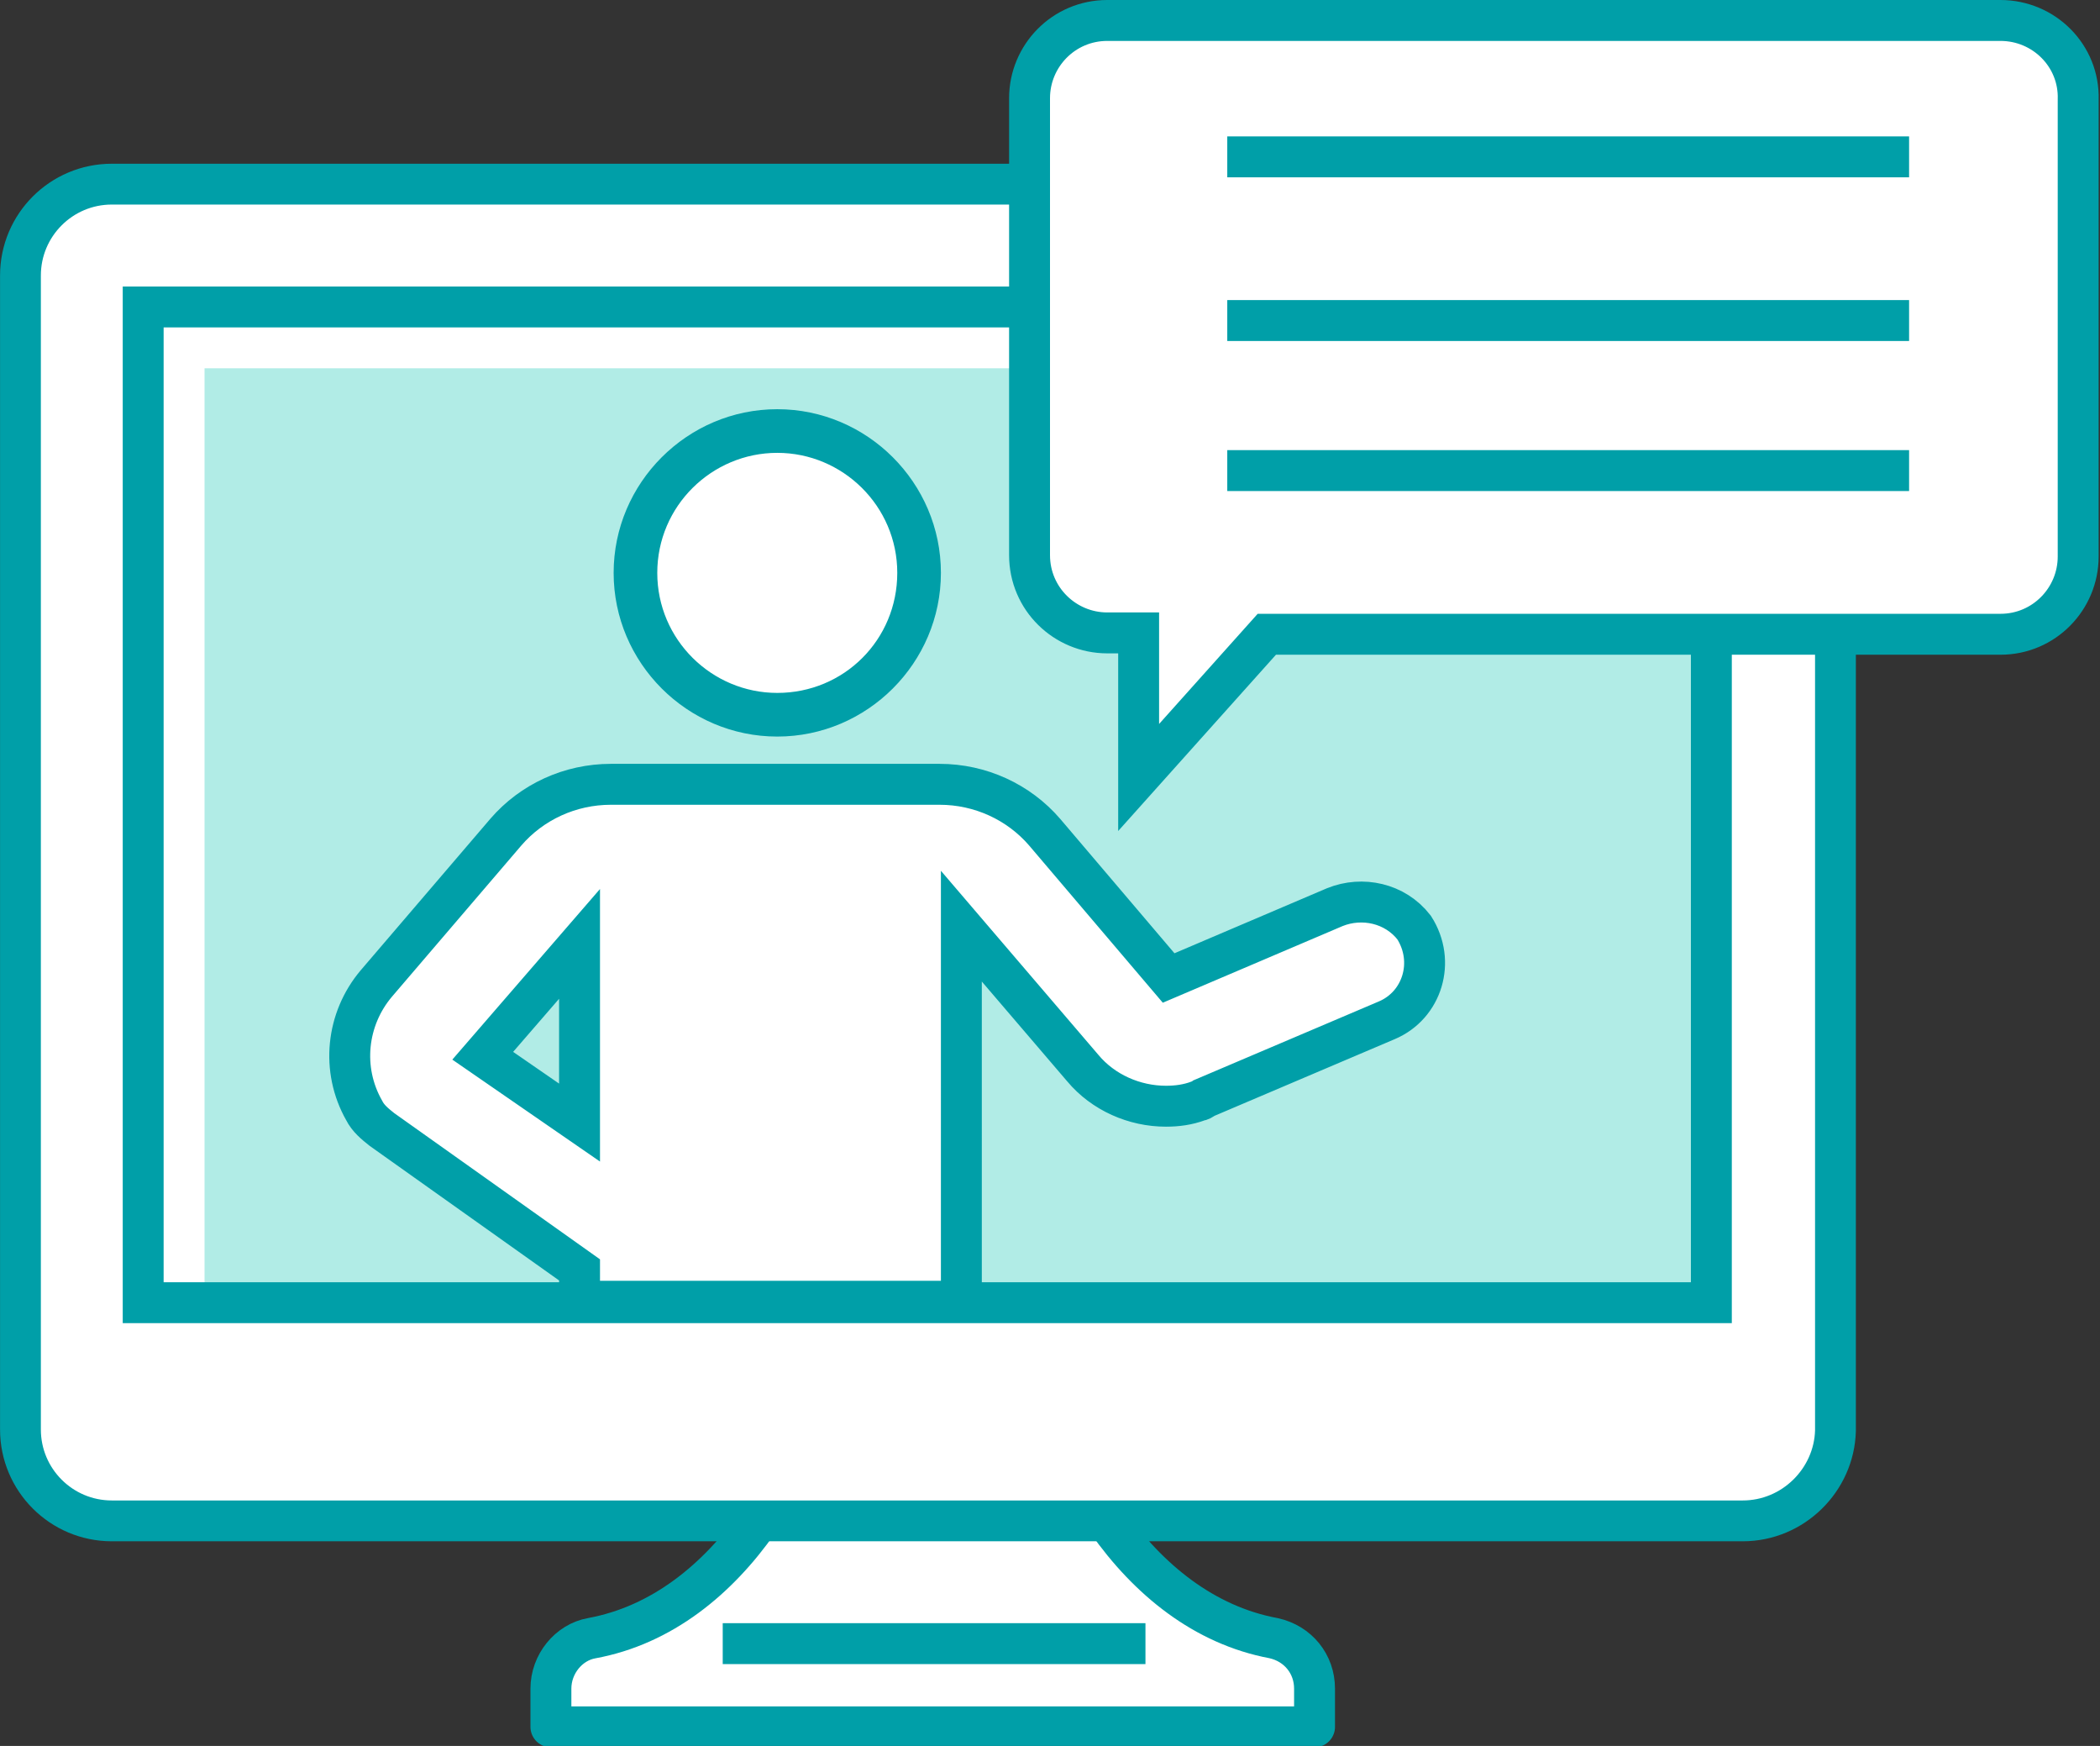
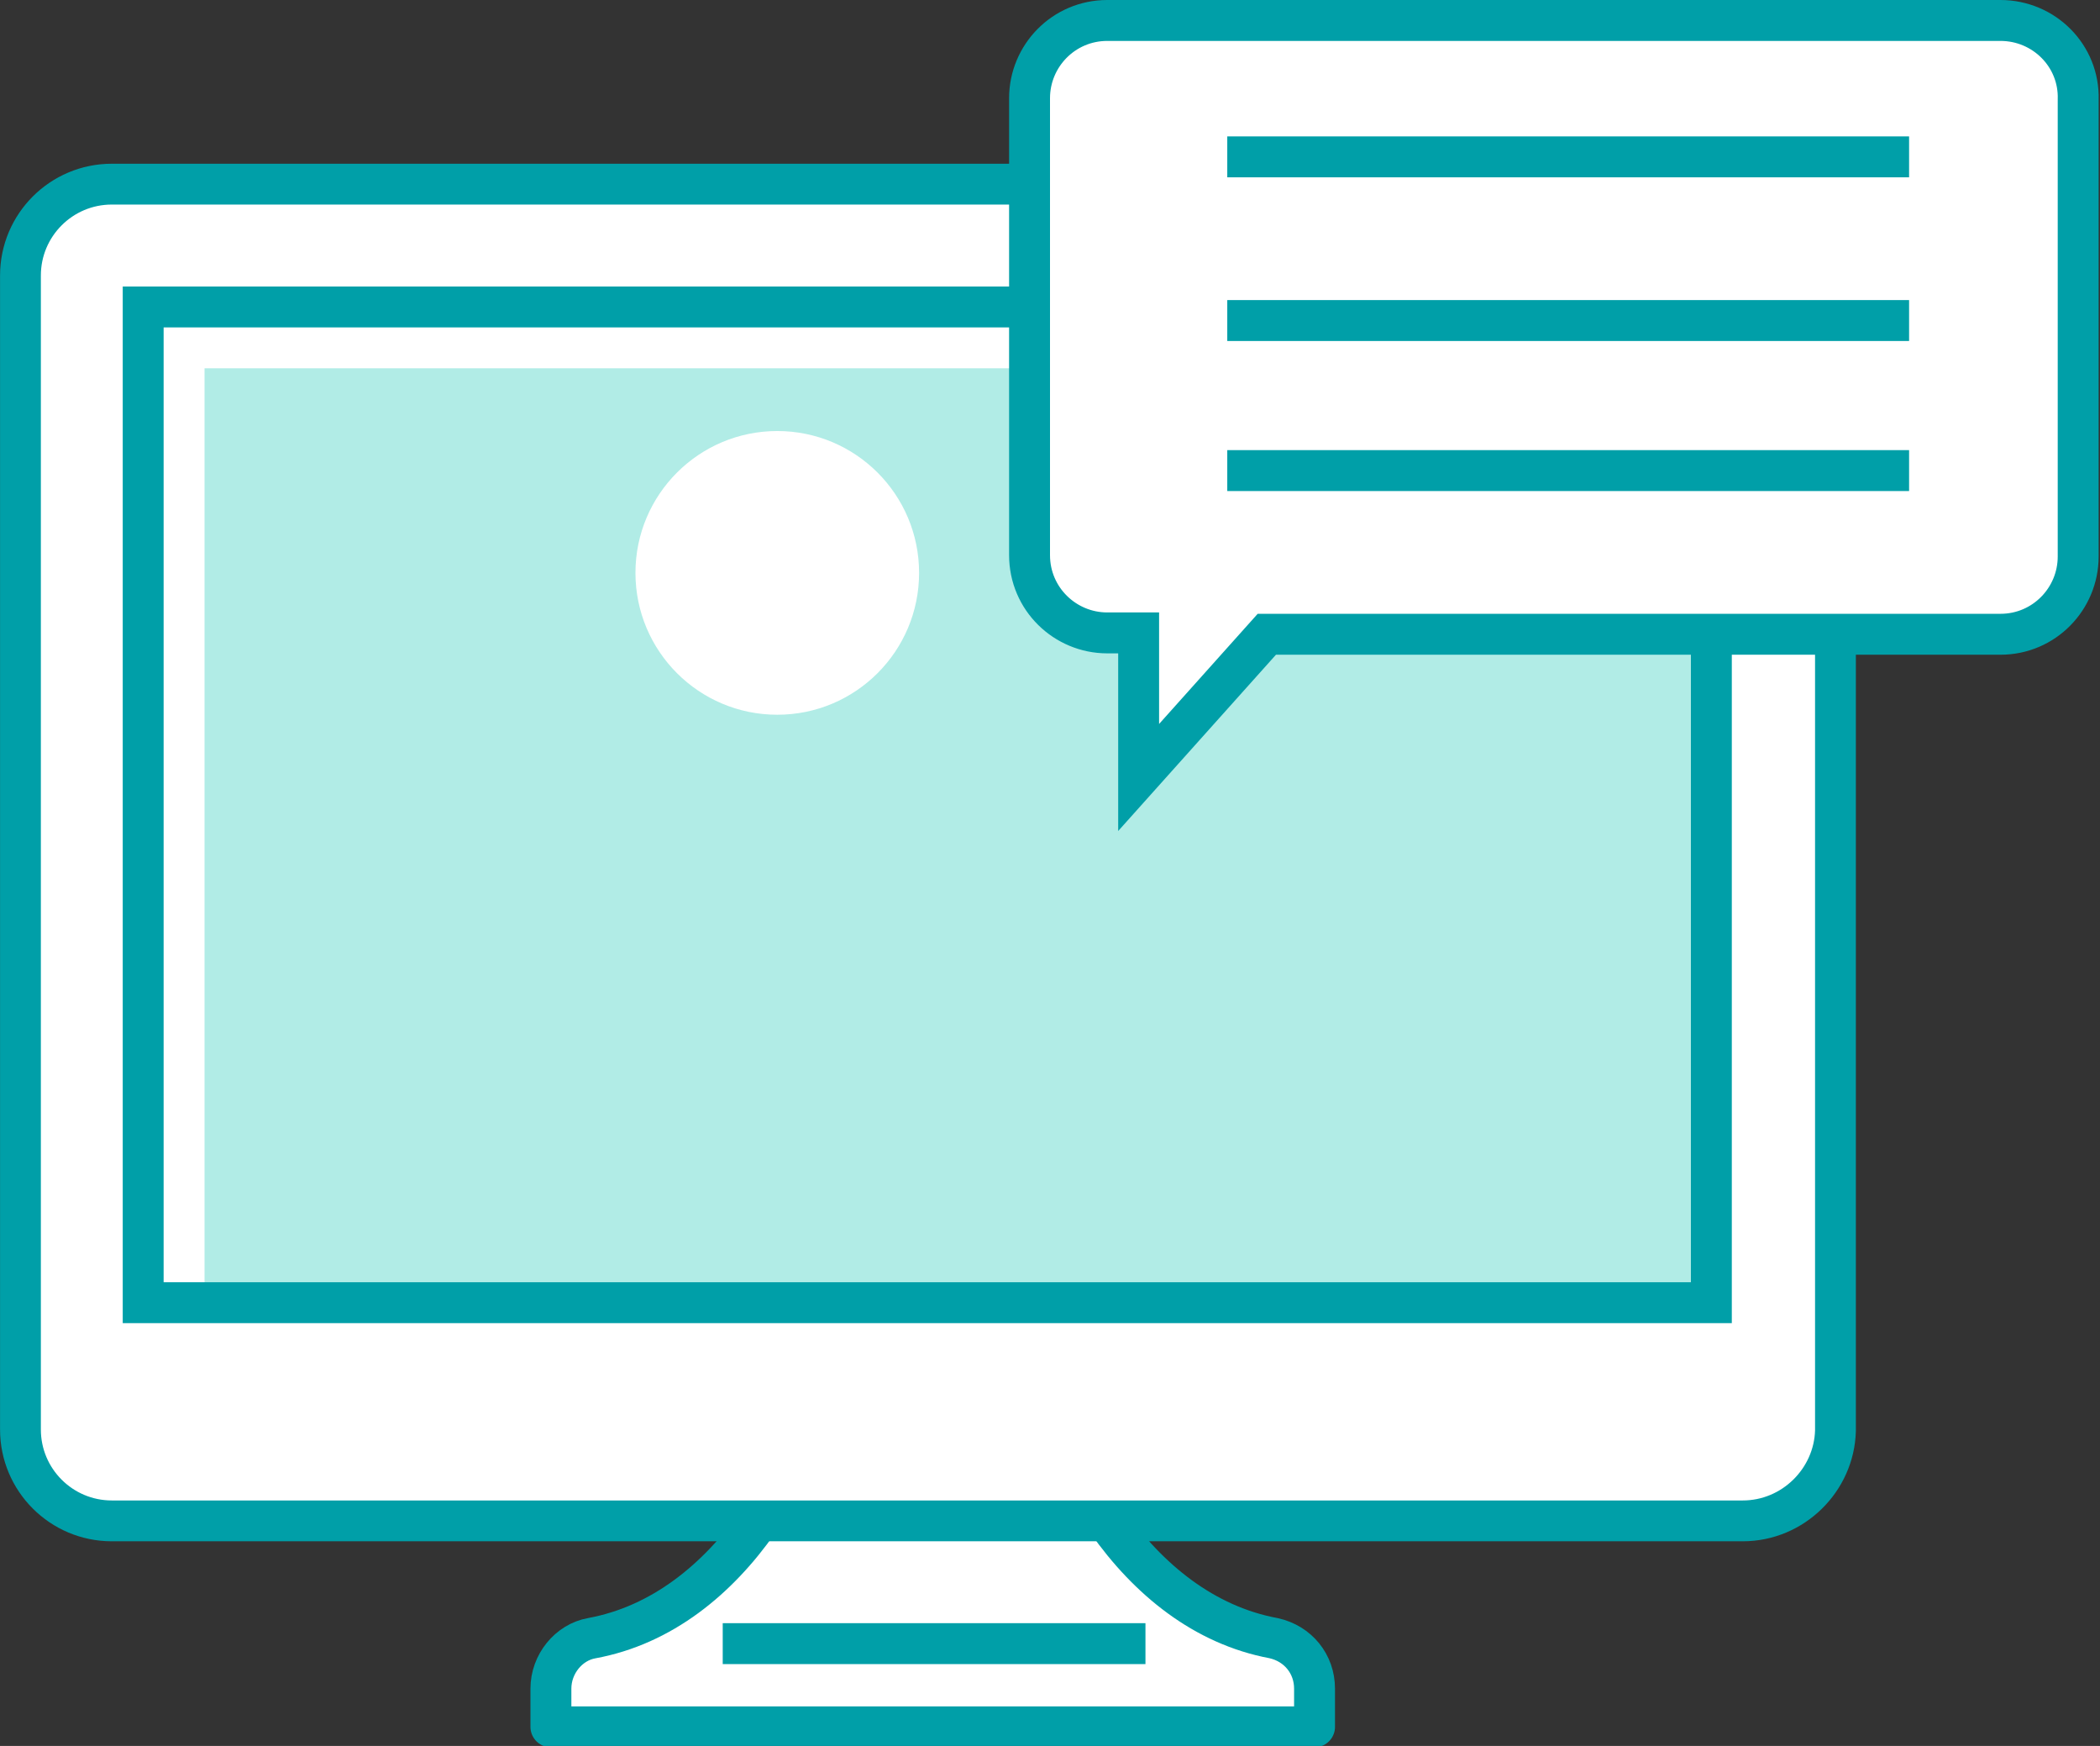
<svg xmlns="http://www.w3.org/2000/svg" version="1.1" id="レイヤー_1" x="0px" y="0px" viewBox="0 0 154 128" style="enable-background:new 0 0 154 128;" xml:space="preserve">
  <rect x="0" y="0" width="154" height="128" fill="#333333" stroke="none" />
  <style type="text/css">
	.st0{fill:#B1ECE6;stroke:#009FA8;stroke-width:3;stroke-linecap:round;stroke-linejoin:round;stroke-miterlimit:10;}
	.st1{fill:#FFFFFF;stroke:#009FA8;stroke-width:3;stroke-linecap:round;stroke-linejoin:round;stroke-miterlimit:10;}
	.st2{fill:#B1ECE6;}
	.st3{fill:#FFFFFF;stroke:#009FA8;stroke-width:5;stroke-linecap:round;stroke-linejoin:round;stroke-miterlimit:10;}
	.st4{fill:none;stroke:#009FA8;stroke-width:3;stroke-linecap:round;stroke-linejoin:round;stroke-miterlimit:10;}
	.st5{fill:#FFFFFF;stroke:#009FA8;stroke-width:3;stroke-linejoin:round;stroke-miterlimit:10;}
	.st6{fill:none;stroke:#009FA8;stroke-width:3;stroke-linejoin:round;stroke-miterlimit:10;}
	.st7{fill:#009FA8;}
	.st8{fill:#FFFFFF;}
	.st9{fill:#FFFFFF;stroke:#009FA8;stroke-width:3;stroke-miterlimit:10;}
	.st10{fill:none;stroke:#009FA8;stroke-width:3;stroke-miterlimit:10;}
	.st11{fill:#B1ECE6;stroke:#009FA8;stroke-width:3;stroke-miterlimit:10;}
	.st12{fill:#FFFFFF;stroke:#009FA8;stroke-width:2.993;stroke-linecap:round;stroke-linejoin:round;stroke-miterlimit:10;}
	.st13{fill:none;stroke:#009FA8;stroke-width:2.999;stroke-miterlimit:10;}
	.st14{fill:#B1ECE6;stroke:#009FA8;stroke-width:3;stroke-linejoin:round;stroke-miterlimit:10;}
</style>
  <g>
    <path class="st1" d="M61.2,97.5c-1.4,9.1-7.5,20.7-17.8,22.6c-1.7,0.3-3,1.9-3,3.7l0,2.8h56l0-2.8c0-1.8-1.2-3.3-3-3.7   c-10.2-1.9-16.4-13.4-17.8-22.6H61.2z" />
    <line class="st10" x1="53" y1="120.5" x2="84" y2="120.5" />
    <path class="st12" d="M127.8,111.5H8.2c-3.7,0-6.7-3-6.7-6.7V20.2c0-3.7,3-6.7,6.7-6.7h119.7c3.7,0,6.7,3,6.7,6.7v84.7   C134.5,108.5,131.5,111.5,127.8,111.5z" />
    <rect x="15" y="27" class="st2" width="110" height="68" />
    <rect x="31.5" y="1.5" transform="matrix(-1.836970e-16 1 -1 -1.836970e-16 127 -8.994)" class="st13" width="73" height="115" />
    <g>
      <circle class="st8" cx="57" cy="42" r="10.4" />
-       <path class="st7" d="M57,33.2c4.8,0,8.8,3.9,8.8,8.8s-3.9,8.8-8.8,8.8c-4.8,0-8.8-3.9-8.8-8.8S52.2,33.2,57,33.2 M57,30    c-6.6,0-12,5.4-12,12s5.4,12,12,12s12-5.4,12-12S63.6,30,57,30L57,30z" />
    </g>
-     <path class="st9" d="M97.9,66.5l-12.2,5.2L76.6,61c-1.9-2.2-4.7-3.5-7.7-3.5H56.5H44.8c-3,0-5.8,1.3-7.7,3.5l-9.5,11.1   c-2.2,2.6-2.6,6.3-0.9,9.3c0.3,0.6,0.8,1,1.3,1.4l14.5,10.3v2.3h28V67.9l8.9,10.4c1.5,1.8,3.8,2.8,6.1,2.8c0.8,0,1.6-0.1,2.4-0.4   c0.1,0,0.3-0.1,0.4-0.2l13.4-5.7c2.6-1.1,3.6-4.3,2-6.8C102.3,66.2,99.9,65.7,97.9,66.5z M35.4,77.4l7.1-8.2v13.1L35.4,77.4z" />
    <g>
      <g>
        <path class="st8" d="M146.7,1.5H81.2c-3.2,0-5.7,2.6-5.7,5.7v33.5c0,3.2,2.6,5.7,5.7,5.7h2.3V57l9.4-10.5h53.8     c3.2,0,5.7-2.6,5.7-5.7V7.3C152.5,4.1,149.9,1.5,146.7,1.5z" />
      </g>
      <g>
        <path class="st10" d="M146.7,1.5H81.2c-3.2,0-5.7,2.6-5.7,5.7v33.5c0,3.2,2.6,5.7,5.7,5.7h2.3V57l9.4-10.5h53.8     c3.2,0,5.7-2.6,5.7-5.7V7.3C152.5,4.1,149.9,1.5,146.7,1.5z" />
      </g>
    </g>
    <line class="st10" x1="90" y1="11.5" x2="140" y2="11.5" />
    <line class="st10" x1="90" y1="23.5" x2="140" y2="23.5" />
    <line class="st10" x1="90" y1="34.5" x2="140" y2="34.5" />
  </g>
</svg>